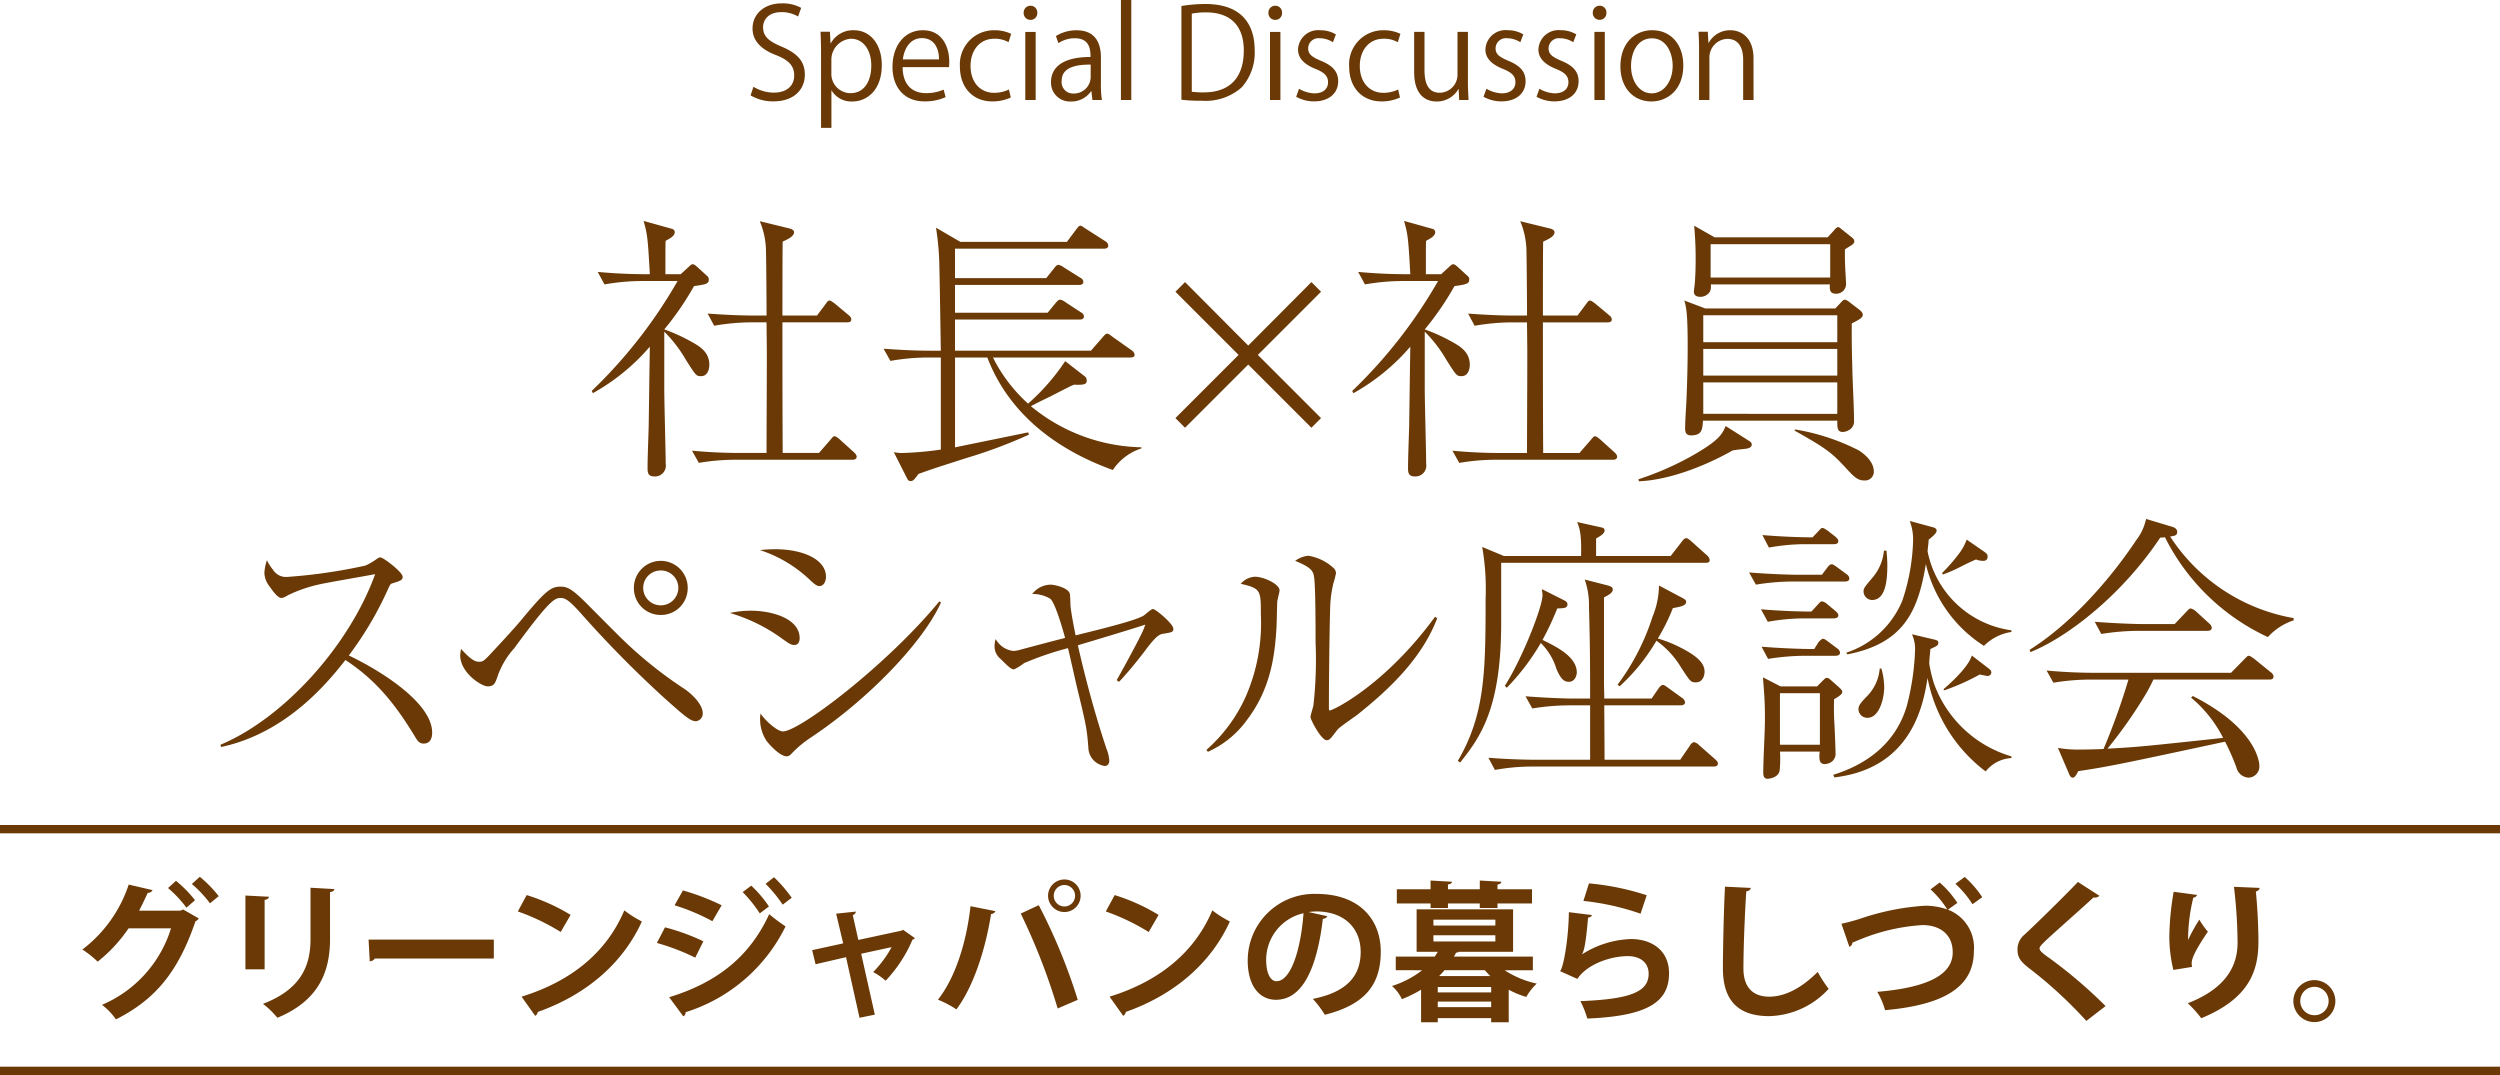
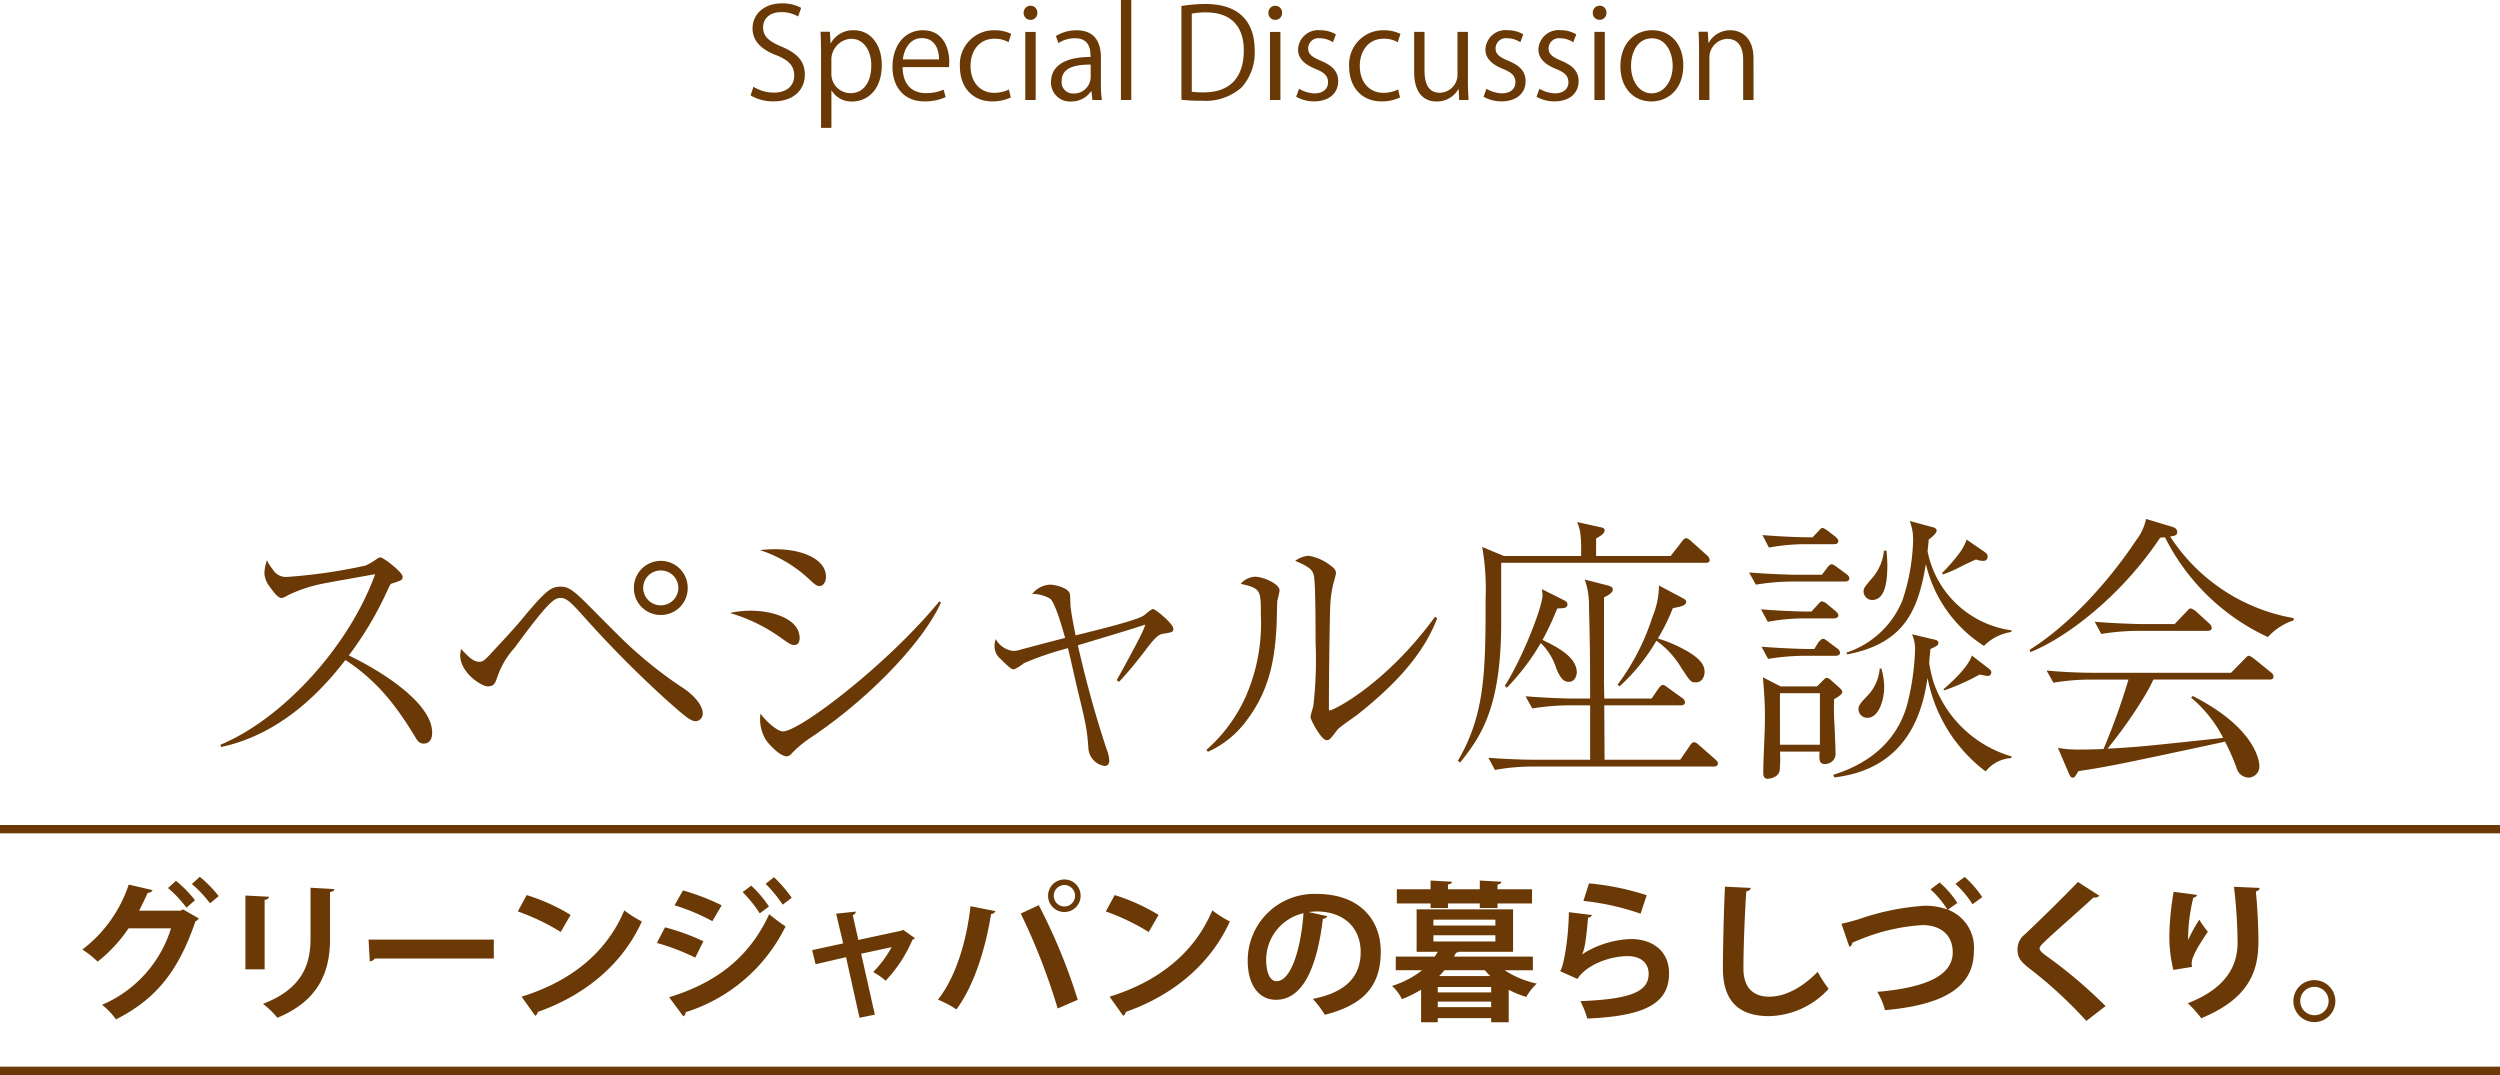
<svg xmlns="http://www.w3.org/2000/svg" width="300" height="129" viewBox="0 0 300 129">
  <g id="グループ_313" data-name="グループ 313" transform="translate(-37.5 -276)">
    <path id="パス_846" data-name="パス 846" d="M-54.36-11.055a4.644,4.644,0,0,0-2.34-.54c-2.085,0-3.495,1.275-3.495,3.015,0,1.575,1.17,2.58,2.9,3.225,1.485.6,2.1,1.29,2.1,2.415,0,1.23-.9,2.055-2.43,2.055a4.66,4.66,0,0,1-2.46-.705l-.345,1.035a5.261,5.261,0,0,0,2.73.72c2.46,0,3.78-1.4,3.78-3.21,0-1.635-.945-2.58-2.79-3.36-1.53-.645-2.22-1.215-2.22-2.34,0-.825.6-1.8,2.19-1.8a3.883,3.883,0,0,1,2.01.525Zm3.525,4.26-.075-1.4h-1.125c.03.75.06,1.575.06,2.64v8.9h1.245v-4.47h.03A2.777,2.777,0,0,0-48.24.18c1.8,0,3.555-1.38,3.555-4.38,0-2.505-1.4-4.17-3.33-4.17A3.028,3.028,0,0,0-50.805-6.8Zm.1,1.98A2.512,2.512,0,0,1-48.39-7.35c1.59,0,2.445,1.5,2.445,3.2,0,1.95-.885,3.33-2.49,3.33a2.307,2.307,0,0,1-2.3-2.43Zm13.47,3.57a5.166,5.166,0,0,1-2.145.42c-1.47,0-2.76-.855-2.775-3.12h5.565c.015-.195.03-.4.03-.69,0-1.425-.645-3.735-3.165-3.735-2.205,0-3.645,1.845-3.645,4.41,0,2.445,1.425,4.125,3.81,4.125a5.93,5.93,0,0,0,2.565-.51Zm-4.89-3.63c.12-1.125.78-2.55,2.28-2.55,1.605,0,2.07,1.44,2.055,2.55ZM-29.43-1.26a4.1,4.1,0,0,1-1.77.4c-1.65,0-2.835-1.245-2.835-3.225,0-1.755.99-3.27,2.88-3.27a3.315,3.315,0,0,1,1.68.42l.315-1a4.507,4.507,0,0,0-1.965-.435A4.089,4.089,0,0,0-35.31-4c0,2.5,1.545,4.17,3.885,4.17A5.223,5.223,0,0,0-29.205-.3Zm3.405-9.21a.8.8,0,0,0-.81-.84.817.817,0,0,0-.825.84.809.809,0,0,0,.81.855A.8.8,0,0,0-26.025-10.47Zm-.195,2.3h-1.245V0h1.245Zm7.83,3.06c0-1.62-.6-3.255-2.91-3.255a4.652,4.652,0,0,0-2.49.69l.3.855A3.537,3.537,0,0,1-21.5-7.41c1.86,0,1.86,1.56,1.86,2.25-3.03-.015-4.74,1.05-4.74,3.015A2.266,2.266,0,0,0-21.99.18a2.842,2.842,0,0,0,2.415-1.23h.045L-19.41,0h1.14a11.441,11.441,0,0,1-.12-1.95ZM-19.62-2.7A2,2,0,0,1-21.69-.78,1.36,1.36,0,0,1-23.1-2.3c0-1.725,1.935-1.95,3.48-1.95Zm4.875-9.3H-15.99V0h1.245ZM-8.73-.03A20.235,20.235,0,0,0-6.255.09,6.517,6.517,0,0,0-1.5-1.515,6.25,6.25,0,0,0,.06-6c0-2.805-1.32-5.52-5.91-5.52a18.143,18.143,0,0,0-2.88.24Zm1.245-10.335a8.947,8.947,0,0,1,1.68-.15c2.97,0,4.56,1.6,4.56,4.575,0,3.27-1.7,5.025-4.785,5.025A10.283,10.283,0,0,1-7.485-.99Zm10.83-.105a.8.8,0,0,0-.81-.84.817.817,0,0,0-.825.84.809.809,0,0,0,.81.855A.8.8,0,0,0,3.345-10.47Zm-.195,2.3H1.9V0H3.15Zm6.66.3a3.62,3.62,0,0,0-1.875-.5,2.416,2.416,0,0,0-2.67,2.325c0,.99.7,1.755,2.085,2.31,1.08.435,1.515.855,1.515,1.62,0,.735-.54,1.32-1.635,1.32A3.884,3.884,0,0,1,5.385-1.35L5.04-.39A4.328,4.328,0,0,0,7.185.165C8.97.165,10.08-.8,10.08-2.25c0-1.23-.765-1.92-2.085-2.46C6.945-5.16,6.48-5.49,6.48-6.195A1.232,1.232,0,0,1,7.86-7.41a2.927,2.927,0,0,1,1.59.48ZM17.28-1.26a4.1,4.1,0,0,1-1.77.4c-1.65,0-2.835-1.245-2.835-3.225,0-1.755.99-3.27,2.88-3.27a3.315,3.315,0,0,1,1.68.42l.315-1a4.507,4.507,0,0,0-1.965-.435A4.089,4.089,0,0,0,11.4-4c0,2.5,1.545,4.17,3.885,4.17A5.223,5.223,0,0,0,17.5-.3Zm8.37-6.915H24.4V-3.09a2.164,2.164,0,0,1-2.13,2.22c-1.365,0-1.83-1.11-1.83-2.7V-8.175H19.2v4.83C19.2-.525,20.655.18,21.885.18a2.964,2.964,0,0,0,2.61-1.47h.045L24.6,0h1.125c-.03-.63-.075-1.335-.075-2.175Zm6.645.3a3.62,3.62,0,0,0-1.875-.5,2.416,2.416,0,0,0-2.67,2.325c0,.99.7,1.755,2.085,2.31,1.08.435,1.515.855,1.515,1.62,0,.735-.54,1.32-1.635,1.32A3.884,3.884,0,0,1,27.87-1.35l-.345.96A4.328,4.328,0,0,0,29.67.165c1.785,0,2.9-.96,2.9-2.415,0-1.23-.765-1.92-2.085-2.46-1.05-.45-1.515-.78-1.515-1.485a1.232,1.232,0,0,1,1.38-1.215,2.927,2.927,0,0,1,1.59.48Zm6.36,0a3.62,3.62,0,0,0-1.875-.5,2.416,2.416,0,0,0-2.67,2.325c0,.99.705,1.755,2.085,2.31,1.08.435,1.515.855,1.515,1.62,0,.735-.54,1.32-1.635,1.32A3.884,3.884,0,0,1,34.23-1.35l-.345.96A4.328,4.328,0,0,0,36.03.165c1.785,0,2.9-.96,2.9-2.415,0-1.23-.765-1.92-2.085-2.46-1.05-.45-1.515-.78-1.515-1.485A1.232,1.232,0,0,1,36.7-7.41a2.927,2.927,0,0,1,1.59.48Zm3.615-2.6a.8.8,0,0,0-.81-.84.817.817,0,0,0-.825.84.809.809,0,0,0,.81.855A.8.8,0,0,0,42.27-10.47Zm-.195,2.3H40.83V0h1.245Zm5.7-.2c-2.085,0-3.825,1.545-3.825,4.335,0,2.64,1.62,4.215,3.72,4.215,1.815,0,3.825-1.29,3.825-4.335C51.495-6.66,50.01-8.37,47.775-8.37ZM50.22-4.11C50.22-2.265,49.185-.8,47.7-.8s-2.475-1.47-2.475-3.285c0-1.575.735-3.315,2.505-3.315S50.22-5.565,50.22-4.11Zm9.7-.87c0-2.775-1.74-3.39-2.76-3.39A2.918,2.918,0,0,0,54.54-6.855h-.03L54.435-8.19h-1.11c.03.66.06,1.275.06,2.115V0H54.63V-5.01a2.227,2.227,0,0,1,2.145-2.325c1.425,0,1.905,1.17,1.905,2.505V0h1.245Z" transform="translate(188 288)" fill="#6a3906" />
-     <path id="パス_847" data-name="パス 847" d="M32.3-.2c0-.238-.272-.476-.306-.51L30.26-2.278c-.17-.136-.442-.374-.612-.374-.136,0-.2.068-.51.442L27.778-.646H23.426c-.034-5.236-.034-10.438-.034-15.674h7.752c.238,0,.51-.034.51-.34,0-.238-.136-.374-.34-.544l-1.632-1.36c-.136-.1-.476-.374-.646-.374s-.306.2-.476.442l-1.02,1.36H23.392c0-1.258,0-8.5.034-8.874.578-.272,1.36-.612,1.36-1.122,0-.306-.442-.442-.646-.476l-3.468-.85a9.531,9.531,0,0,1,.748,3.706c.034,1.088.068,6.426.068,7.616H20.06c-1.87,0-3.774-.1-5.644-.238l.782,1.462a26.965,26.965,0,0,1,4.386-.408h1.9c0,.238.034,2.992.034,3.128v2.108c0,1.462-.034,8.772-.034,10.438h-3.3c-1.87,0-3.774-.1-5.644-.272L13.362.544A26.237,26.237,0,0,1,17.714.17H31.79C32.028.17,32.3.1,32.3-.2ZM14.62-11.22c0-1.6-1.258-2.278-2.244-2.822A20.622,20.622,0,0,0,9.214-15.47a35.378,35.378,0,0,0,3.57-5.2c1.5-.2,1.768-.306,1.768-.782a.458.458,0,0,0-.17-.408l-1.19-1.088c-.238-.2-.374-.34-.578-.34-.136,0-.17.034-.578.408l-.85.782H9.35c0-3.468,0-3.876.034-4.012.646-.34,1.088-.612,1.088-1.054a.433.433,0,0,0-.34-.374l-3.4-.952c.476,1.7.51,2.176.748,6.392H6.868c-1.87,0-3.74-.1-5.644-.272l.816,1.5a26.581,26.581,0,0,1,4.352-.408h4.42A58.517,58.517,0,0,1,.51-8.092l.136.272A25.114,25.114,0,0,0,7.48-13.4c-.068,4.386-.1,6.97-.136,9.486-.034,1.394-.136,3.672-.136,5.1,0,.544.068.986.816.986A1.3,1.3,0,0,0,9.384.646c0-1.258-.17-7.412-.17-8.806V-15.2A16.067,16.067,0,0,1,11.8-11.832c1.224,1.938,1.258,1.972,1.836,1.972C14.518-9.86,14.62-10.914,14.62-11.22ZM66.47-1.19v-.136a21.452,21.452,0,0,1-13.26-4.93c.612-.34,1.666-.85,2.312-1.156C57.63-8.5,57.9-8.636,58.378-8.84c1.292.068,1.53-.1,1.53-.476a.632.632,0,0,0-.306-.578l-2.278-1.768a25.966,25.966,0,0,1-4.454,5.1A18.767,18.767,0,0,1,48.654-12.1h16.49c.2,0,.51-.034.51-.34a.731.731,0,0,0-.34-.51L63-14.586c-.306-.238-.476-.374-.646-.374s-.34.2-.544.442l-1.394,1.6H44.1v-3.74h14.96c.136,0,.51,0,.51-.374a.565.565,0,0,0-.34-.476l-1.87-1.224a1.4,1.4,0,0,0-.646-.306c-.2,0-.34.17-.544.408l-.952,1.156H44.1v-3.332H58.99c.238,0,.51-.068.51-.374a.565.565,0,0,0-.34-.476l-2.006-1.258a1.524,1.524,0,0,0-.646-.306c-.17,0-.34.17-.51.408l-.952,1.19H44.1V-25.16H61.982c.238,0,.51-.068.51-.374a.64.64,0,0,0-.34-.51l-2.346-1.5c-.374-.238-.51-.374-.646-.374-.17,0-.306.17-.51.442l-1.122,1.5H44.744l-2.924-1.7a33.078,33.078,0,0,1,.408,4.9c.034.884.17,9.86.17,9.86h-1.19c-1.9,0-3.774-.1-5.678-.238l.816,1.462a26.634,26.634,0,0,1,4.386-.408H42.4v11.05a39.256,39.256,0,0,1-4.59.408,4.6,4.6,0,0,1-1.054-.1l1.6,3.162c.136.272.272.306.374.306.34,0,.408-.068.986-.85,1.768-.646,2.448-.85,5.712-1.9a58.375,58.375,0,0,0,7.548-2.822l-.1-.272c-.136.034-5.644,1.156-8.772,1.8V-12.1h3.876c2.992,7.82,9.86,11.628,15.062,13.5A6.47,6.47,0,0,1,66.47-1.19ZM79.288-11.254,86.87-3.672l1.156-1.156L80.444-12.41l7.582-7.582L86.87-21.148l-7.582,7.616-7.582-7.616L70.55-19.992l7.582,7.582L70.55-4.828l1.156,1.156ZM123.556-.2c0-.238-.272-.476-.306-.51l-1.734-1.564c-.17-.136-.442-.374-.612-.374-.136,0-.2.068-.51.442l-1.36,1.564h-4.352c-.034-5.236-.034-10.438-.034-15.674H122.4c.238,0,.51-.034.51-.34,0-.238-.136-.374-.34-.544l-1.632-1.36c-.136-.1-.476-.374-.646-.374s-.306.2-.476.442l-1.02,1.36h-4.148c0-1.258,0-8.5.034-8.874.578-.272,1.36-.612,1.36-1.122,0-.306-.442-.442-.646-.476l-3.468-.85a9.531,9.531,0,0,1,.748,3.706c.034,1.088.068,6.426.068,7.616h-1.428c-1.87,0-3.774-.1-5.644-.238l.782,1.462a26.965,26.965,0,0,1,4.386-.408h1.9c0,.238.034,2.992.034,3.128v2.108c0,1.462-.034,8.772-.034,10.438h-3.3c-1.87,0-3.774-.1-5.644-.272l.816,1.462A26.237,26.237,0,0,1,108.97.17h14.076C123.284.17,123.556.1,123.556-.2ZM105.876-11.22c0-1.6-1.258-2.278-2.244-2.822a20.622,20.622,0,0,0-3.162-1.428,35.377,35.377,0,0,0,3.57-5.2c1.5-.2,1.768-.306,1.768-.782a.458.458,0,0,0-.17-.408l-1.19-1.088c-.238-.2-.374-.34-.578-.34-.136,0-.17.034-.578.408l-.85.782h-1.836c0-3.468,0-3.876.034-4.012.646-.34,1.088-.612,1.088-1.054a.433.433,0,0,0-.34-.374l-3.4-.952c.476,1.7.51,2.176.748,6.392h-.612c-1.87,0-3.74-.1-5.644-.272l.816,1.5a26.581,26.581,0,0,1,4.352-.408h4.42a58.517,58.517,0,0,1-10.3,13.192l.136.272A25.114,25.114,0,0,0,98.736-13.4c-.068,4.386-.1,6.97-.136,9.486-.034,1.394-.136,3.672-.136,5.1,0,.544.068.986.816.986a1.3,1.3,0,0,0,1.36-1.53c0-1.258-.17-7.412-.17-8.806V-15.2a16.067,16.067,0,0,1,2.584,3.366c1.224,1.938,1.258,1.972,1.836,1.972C105.774-9.86,105.876-10.914,105.876-11.22Zm47.158-6.018c0-.2-.136-.374-.476-.646l-1.156-.884a1.25,1.25,0,0,0-.51-.272c-.17,0-.306.136-.544.408l-.612.646H134.13l-2.516-.952c.238.782.408,1.53.408,5.542,0,1.53-.034,3.638-.136,6.12-.034,1.02-.17,2.652-.17,3.706,0,.374.068.816.714.816,1.326,0,1.36-.748,1.428-1.768h16.116c0,.884,0,1.36.68,1.36a1.727,1.727,0,0,0,.85-.306,1.2,1.2,0,0,0,.476-1.122c0-1.734-.17-4.488-.2-6.222-.1-3.706-.068-4.114-.068-5.372C152.626-16.66,153.034-16.864,153.034-17.238Zm-3.06,7.31H133.892v-3.2h16.082Zm0-4.012H133.892v-3.23h16.082Zm0,8.6H133.892V-9.112h16.082Zm2.04-20.706c0-.2-.1-.306-.306-.476l-1.19-.952c-.17-.136-.306-.272-.442-.272-.17,0-.374.238-.476.374l-.782.85H135.252L132.8-27.914a43.628,43.628,0,0,1,.17,4.862c0,.442-.034,1.054-.068,1.734,0,.2-.136,1.122-.136,1.326,0,.476.408.612.748.612a1.351,1.351,0,0,0,1.19-.646,1.834,1.834,0,0,0,.1-.85h14.28c-.034.612-.034,1.122.748,1.122a1.172,1.172,0,0,0,1.19-1.292c0-.272-.1-1.666-.1-1.972-.034-.68-.034-1.088-.034-2.04.1-.1.68-.442.782-.51C151.912-25.738,152.014-25.84,152.014-26.044Zm-2.89,4.352H134.776V-25.7h14.348ZM154.36,1.6c0-1.36-1.394-2.278-1.8-2.55a26.076,26.076,0,0,0-7.65-2.516l-.068.136c3.774,2.108,4.522,2.686,6.222,4.556.884.952,1.326,1.428,2.142,1.428A1.051,1.051,0,0,0,154.36,1.6ZM139.706-1.666c0-.17-.068-.272-.34-.442l-2.788-1.768c-.408.986-.816,1.666-3.434,3.23a35.772,35.772,0,0,1-7.038,3.162l.068.238c3.4-.136,7.65-1.666,11.254-3.706.85-.136,1.122-.136,1.6-.2C139.638-1.258,139.706-1.462,139.706-1.666Z" transform="translate(108 331)" fill="#6a3906" />
    <path id="パス_848" data-name="パス 848" d="M3.026-1.36C10.88-3.026,15.844-9.112,17.952-11.8c3.876,2.55,6.154,5.576,8.4,9.282.238.408.476.748.986.748,1.02,0,1.02-1.088,1.02-1.326,0-3.366-5.542-7.106-10-9.248a41.439,41.439,0,0,0,4.794-8.16c.1-.2.2-.442.374-.476,1.088-.34,1.292-.408,1.292-.816,0-.544-2.312-2.312-2.652-2.312-.1,0-.2,0-.476.2a7.174,7.174,0,0,1-1.36.782,63.989,63.989,0,0,1-9.418,1.36,1.829,1.829,0,0,1-1.666-.884,5.279,5.279,0,0,1-.714-1.122,5.857,5.857,0,0,0-.306,1.5,2.749,2.749,0,0,0,.612,1.632c.408.578.986,1.394,1.428,1.394.2,0,.34-.068.816-.34a17.063,17.063,0,0,1,3.91-1.326c.918-.2,5.474-.986,6.528-1.19C18.394-13.464,10.506-4.794,2.958-1.632Zm56-19.074a3.236,3.236,0,0,0-3.23-3.264,3.236,3.236,0,0,0-3.23,3.264,3.207,3.207,0,0,0,3.23,3.23A3.207,3.207,0,0,0,59.024-20.434ZM57.9-20.468a2.1,2.1,0,0,1-2.108,2.108,2.1,2.1,0,0,1-2.108-2.108,2.09,2.09,0,0,1,2.108-2.074A2.09,2.09,0,0,1,57.9-20.468ZM31.824-13.124a6.6,6.6,0,0,0-.1.748c0,2.108,2.55,3.74,3.3,3.74s.884-.374,1.122-1.02a9.855,9.855,0,0,1,2.074-3.57c4.284-5.848,4.862-6.018,5.576-6.018.646,0,1.19.51,2.312,1.734A133.558,133.558,0,0,0,56.066-7.378c2.652,2.38,3.3,2.924,3.944,2.924a.91.91,0,0,0,.816-.986c0-.816-.884-1.972-2.142-2.856A49.92,49.92,0,0,1,51.2-14.28c-.646-.612-3.774-3.774-4.488-4.488-1.53-1.5-2.108-1.836-2.924-1.836-1.156,0-1.768.408-4.828,4.114-.748.884-1.9,2.142-2.89,3.2-1.5,1.632-1.564,1.7-2.108,1.7C33.252-11.594,32.572-12.342,31.824-13.124ZM67.694-24.99a15.812,15.812,0,0,1,5.95,3.536c.612.578.884.782,1.19.782.476,0,.782-.51.782-1.122,0-2.074-2.754-3.3-6.12-3.3A16.951,16.951,0,0,0,67.694-24.99Zm-3.6,7.548a20.353,20.353,0,0,1,6.324,3.128c.68.476.986.714,1.394.714.646,0,.646-.714.646-.816,0-2.38-3.366-3.3-5.848-3.3A11.646,11.646,0,0,0,64.09-17.442Zm25.126-1.394C83.028-11.288,72.454-3.23,70.448-3.23c-.612,0-1.938-1.088-2.686-2.142a4.719,4.719,0,0,0,.714,3.264c.136.2,1.53,1.87,2.448,1.87a.752.752,0,0,0,.51-.272,13.412,13.412,0,0,1,2.448-2.04C80.75-7.14,87.278-13.94,89.42-18.7ZM110.772-9.18a10.491,10.491,0,0,0,.782-.85c.748-.816,2.142-2.584,2.482-3.06,1.258-1.666,1.632-1.8,2.108-1.87,1.054-.17,1.156-.2,1.156-.612,0-.544-2.108-2.346-2.448-2.346-.2,0-.918.646-1.054.748-.816.578-4.658,1.53-8.228,2.414-.1-.544-.442-2.108-.612-3.536,0-.2-.034-1.19-.068-1.394-.1-.782-1.87-1.156-2.312-1.156a2.836,2.836,0,0,0-2.21,1.122,4.081,4.081,0,0,1,2.176.578c.612.578,1.462,3.57,1.768,4.692-3.162.816-3.5.918-5.3,1.394a3.4,3.4,0,0,1-.918.17,2.762,2.762,0,0,1-2.108-1.428,2.485,2.485,0,0,0-.136.782,1.892,1.892,0,0,0,.68,1.564c1.156,1.156,1.36,1.292,1.666,1.292a6.324,6.324,0,0,0,1.19-.748,37.718,37.718,0,0,1,5.27-1.8c.17.646.884,3.842,1.054,4.59,1.122,4.59,1.224,5.1,1.394,7.378A2.285,2.285,0,0,0,109.072.918c.34,0,.544-.272.544-.646a4.584,4.584,0,0,0-.34-1.428c-1.36-4.08-2.482-8.228-3.434-12.41,1.122-.34,6.494-1.938,8.092-2.482a8.109,8.109,0,0,1-.544,1.292c-.612,1.258-2.414,4.556-2.89,5.372Zm10.676,8.4a11.684,11.684,0,0,0,4.726-3.876c2.822-3.74,3.3-7.684,3.5-10.982.034-.442.068-2.72.1-3.23.034-.2.272-1.088.272-1.292,0-.748-1.9-1.632-2.958-1.632a2.4,2.4,0,0,0-1.7.85c2.414.544,2.414.782,2.414,3.672a21.981,21.981,0,0,1-1.768,9.758,18.692,18.692,0,0,1-4.76,6.494ZM148.716-17c-5.984,8.194-12.24,11.254-12.648,11.254-.1,0-.1-.068-.1-.578,0-2.482.068-9.928.17-12.172a13.807,13.807,0,0,1,.374-2.516,12.159,12.159,0,0,0,.306-1.19.883.883,0,0,0-.34-.68,5.88,5.88,0,0,0-2.958-1.428,3.151,3.151,0,0,0-1.6.612c2.006.816,2.176,1.258,2.278,2.006.17,1.156.17,6.358.17,7.786A48.546,48.546,0,0,1,134.1-6.29c-.034.17-.34,1.122-.34,1.326,0,.34,1.292,2.788,1.938,2.788.34,0,.442-.136,1.292-1.258.272-.34,2.108-1.564,2.482-1.87,3.876-3.094,7.684-6.766,9.486-11.492Zm32.334,6.63c0-.918-.612-1.8-3.094-3.026a15.77,15.77,0,0,0-2.516-.986,22.876,22.876,0,0,0,1.8-3.638c1.02-.2,1.6-.306,1.6-.782,0-.2-.2-.306-.51-.476l-2.754-1.462a9.986,9.986,0,0,1-.782,3.774,27.655,27.655,0,0,1-4.182,8.126l.238.2a22.98,22.98,0,0,0,4.42-5.474,10.721,10.721,0,0,1,2.992,3.264c1.054,1.6,1.122,1.734,1.734,1.734C180.948-9.112,181.05-10.166,181.05-10.37Zm.612-13.43a.871.871,0,0,0-.306-.544l-1.9-1.7c-.306-.272-.476-.374-.612-.374-.2,0-.374.2-.544.442l-1.326,1.7h-8.942v-2.108c.34-.2,1.02-.544,1.02-.952,0-.272-.17-.34-.544-.408l-2.754-.612c.272.68.544,1.292.476,4.08h-9.248l-2.618-1.088a29.244,29.244,0,0,1,.408,6.222c0,8.738-.068,13.872-3.332,19.448l.272.2c2.414-3.026,4.93-6.46,4.93-16.762V-23.46h24.514C181.39-23.46,181.662-23.494,181.662-23.8ZM182.648.612c0-.2-.136-.306-.34-.51L180.37-1.6a1.12,1.12,0,0,0-.578-.34c-.238,0-.476.34-.544.476L178.126.17h-9.078c0-1.02-.034-5.814-.034-6.528h9.18c.2,0,.51-.068.51-.374a.726.726,0,0,0-.34-.51l-1.7-1.224c-.306-.238-.476-.34-.612-.34-.238,0-.442.306-.544.442l-.816,1.19h-5.678c0-.306-.034-1.666-.034-2.006V-19.312c.612-.306,1.054-.578,1.054-.952,0-.17-.034-.34-.714-.51l-2.652-.68a9.261,9.261,0,0,1,.51,3.264c.136,4.9.136,7.616.136,11.016h-2.108c-.612,0-3.094-.068-5.644-.272l.816,1.462a27.877,27.877,0,0,1,4.352-.374h2.584V.17h-6.562c-.646,0-3.094-.034-5.644-.238l.782,1.462a24.782,24.782,0,0,1,4.386-.408H182.1C182.342.986,182.648.952,182.648.612ZM165.716-10.3c0-1.9-2.448-3.094-4.114-3.91a34.68,34.68,0,0,0,1.768-3.774c.85-.034,1.224-.034,1.224-.51,0-.272-.272-.408-.544-.544L161.534-20.3c0,.17.068.476.068.714,0,1.428-2.448,7.65-4.522,10.88l.238.238a27.828,27.828,0,0,0,4.08-5.372,7.405,7.405,0,0,1,1.87,3.094c.544,1.292.952,1.564,1.5,1.564C165.512-9.18,165.716-10,165.716-10.3Zm31.858,2.346c0-.2-.136-.34-.476-.646l-.884-.782c-.238-.2-.34-.272-.476-.272-.17,0-.2.034-.442.272l-.748.748h-4.386l-2.108-1.088c.136,1.836.238,2.822.238,4.9,0,1.836-.2,4.76-.2,6.562,0,.408.1.714.544.714,0,0,1.326-.068,1.428-1.054a14.277,14.277,0,0,0,.034-2.21h4.76c-.068.816-.1,1.5.612,1.5a1.527,1.527,0,0,0,.714-.2,1.2,1.2,0,0,0,.578-1.19c0-.51-.1-2.958-.136-3.536a27.854,27.854,0,0,1-.034-2.856C196.758-7.208,197.574-7.616,197.574-7.956Zm-2.686,6.324h-4.794V-7.82h4.794Zm20.128-22.61c0-.2-.1-.34-.442-.578L212.5-26.248a6.36,6.36,0,0,1-.782,1.5,20.914,20.914,0,0,1-2.176,2.516l.1.17a15.691,15.691,0,0,0,2.108-.918c1.088-.544,1.394-.68,1.87-.884a2.384,2.384,0,0,0,.85.17C214.676-23.7,215.016-23.732,215.016-24.242Zm2.856,9.078v-.2a11.9,11.9,0,0,1-10.064-9.486c.068-.714.1-.85.136-1.394.374-.306.952-.748.952-1.088,0-.272-.306-.374-.612-.442l-2.618-.714a6.222,6.222,0,0,1,.408,2.278,24.516,24.516,0,0,1-1.292,7.276,10.966,10.966,0,0,1-6.732,6.256l.136.2c6.834-1.326,8.5-5.27,9.418-10.846a15.966,15.966,0,0,0,6.97,9.826A5.86,5.86,0,0,1,217.872-15.164Zm-14.892-7.99c0-.714-.068-1.326-.1-1.768h-.306a5.828,5.828,0,0,1-1.428,3.3c-.918,1.088-1.02,1.224-1.02,1.6a1.045,1.045,0,0,0,1.02,1.02C202.708-19.006,202.98-21.148,202.98-23.154ZM215.458-10.3c0-.238-.17-.374-.442-.578l-1.9-1.462c-.306,1.088-1.836,2.72-3.4,4.046l.1.136a26.93,26.93,0,0,0,4.25-1.9c.34.068.816.17.918.17A.427.427,0,0,0,215.458-10.3ZM197.1-26.078c0-.2-.2-.374-.34-.51l-.918-.714c-.068-.034-.442-.34-.646-.34-.136,0-.17.034-.51.408l-.68.714c-1.7,0-3.944-.1-6.018-.272l.782,1.5a24.782,24.782,0,0,1,4.386-.408h3.4C196.792-25.7,197.1-25.738,197.1-26.078Zm1.326,4.488a.7.7,0,0,0-.34-.51l-1.156-.85c-.374-.272-.51-.34-.646-.34-.17,0-.442.272-.51.408l-.646.85h-3.094c-.612,0-3.094-.068-5.644-.272l.816,1.462a27.533,27.533,0,0,1,4.352-.374h6.358C198.118-21.216,198.424-21.284,198.424-21.59ZM217.872-.034v-.2a14.1,14.1,0,0,1-9.316-8.806,17.239,17.239,0,0,1-.544-2.312c0-.51.1-1.258.136-1.768.816-.374.952-.442.952-.748,0-.238-.136-.306-.578-.408l-2.584-.612a4.386,4.386,0,0,1,.374,1.734,30.143,30.143,0,0,1-.986,6.834c-1.36,4.658-5,7.106-8.84,8.3l.136.306c9.418-1.088,10.71-8.942,11.186-11.934a18.345,18.345,0,0,0,6.97,11.22A4.25,4.25,0,0,1,217.872-.034ZM197.1-17.17c0-.2-.17-.34-.34-.51l-.986-.816a1.36,1.36,0,0,0-.612-.34c-.17,0-.2.034-.544.408l-.748.816c-1.734,0-3.978-.1-6.052-.272l.816,1.5a24.412,24.412,0,0,1,4.352-.408h3.57C196.792-16.8,197.1-16.864,197.1-17.17ZM202.606-8.6a8.589,8.589,0,0,0-.34-2.176h-.2A5.357,5.357,0,0,1,200.5-7.412c-.748.782-.986,1.088-.986,1.53a1.06,1.06,0,0,0,1.088,1.02C201.96-4.862,202.606-7.038,202.606-8.6Zm-5.3-4.08a.7.7,0,0,0-.34-.51l-1.088-.816c-.408-.306-.51-.34-.612-.34-.2,0-.51.374-.544.408l-.51.816h-.68c-.646,0-3.094-.068-5.644-.272l.782,1.462a28.3,28.3,0,0,1,4.386-.374h3.706C197-12.308,197.3-12.376,197.3-12.682Zm54.434-3.876v-.272a22.188,22.188,0,0,1-14.824-9.792c.544-.068.85-.136.85-.544,0-.374-.34-.544-.578-.612l-3.162-.952a6.213,6.213,0,0,1-1.156,2.516c-3.672,5.508-8.364,10.4-12.818,13.192l.1.272c4.42-1.768,10.982-6.834,15.572-13.736.272,0,.34-.034.578-.034a26.063,26.063,0,0,0,12.342,11.968A7.213,7.213,0,0,1,251.736-16.558Zm-9.826.884a.806.806,0,0,0-.306-.51l-1.6-1.462a1.565,1.565,0,0,0-.612-.34c-.136,0-.2.034-.544.408l-1.394,1.462h-3.944c-.646,0-3.094-.068-5.644-.272l.782,1.462a28.3,28.3,0,0,1,4.386-.374H241.4C241.638-15.3,241.91-15.368,241.91-15.674Zm7.412,5.848a.7.7,0,0,0-.34-.51l-2.006-1.632c-.17-.1-.442-.34-.646-.34-.1,0-.136.034-.51.408l-1.6,1.632h-16.49c-1.768,0-3.876-.1-5.644-.272l.816,1.462a27.418,27.418,0,0,1,4.352-.374h4.658a81.042,81.042,0,0,1-2.992,8.33c-.714.034-2.04.068-2.958.068a13.63,13.63,0,0,1-2.516-.2l1.326,3.094c.136.34.272.476.442.476.2,0,.306-.1.68-.782,3.672-.544,5.406-.918,17.612-3.536a28.345,28.345,0,0,1,1.36,3.094,1.577,1.577,0,0,0,1.462,1.224A1.343,1.343,0,0,0,247.622.884c0-.544-.476-4.556-7.99-8.364l-.2.2a15.19,15.19,0,0,1,3.842,4.828c-9.554,1.02-10.1,1.088-13.872,1.292a55.938,55.938,0,0,0,4.624-6.6c.374-.646.544-.986.884-1.7h13.906C248.982-9.452,249.322-9.452,249.322-9.826Z" transform="translate(61 367)" fill="#6a3906" />
    <path id="線_15" data-name="線 15" d="M300,.5H0v-1H300Z" transform="translate(37.5 375.5)" fill="#6a3906" />
    <path id="パス_849" data-name="パス 849" d="M-127.476-14.922A14.3,14.3,0,0,1-125.3-12.6l1.044-.864a14.456,14.456,0,0,0-2.268-2.322Zm-2.862.486a14.352,14.352,0,0,1,2.214,2.358l1.026-.9a14.6,14.6,0,0,0-2.286-2.322Zm1.818,2.574-.342.144h-4.95c.324-.594.738-1.494,1.044-2.142a.616.616,0,0,0,.576-.324l-2.862-.666a16.149,16.149,0,0,1-5.562,7.794A11.682,11.682,0,0,1-138.78-5.6a17.871,17.871,0,0,0,3.708-4h5.094a14.676,14.676,0,0,1-8.28,9.18,7.979,7.979,0,0,1,1.674,1.746c4.626-2.34,7.434-5.58,9.54-11.772a.918.918,0,0,0,.4-.342Zm15.282-2.61v6.138c0,2.988-.936,5.976-5.706,7.794a10.21,10.21,0,0,1,1.728,1.674c5.058-2.088,6.318-5.634,6.318-9.45V-13.95c.36-.054.5-.18.522-.36Zm-5.508,9.792v-8.334c.342-.054.5-.18.522-.378l-2.826-.144V-4.68Zm12.618-.954a.87.87,0,0,0,.612-.342h14.274V-8.244h-15.03Zm17.766-5.994a26.283,26.283,0,0,1,5.148,2.466l1.188-2.052A23.354,23.354,0,0,0-87.3-13.59ZM-86.274.9a.629.629,0,0,0,.306-.468c5.958-2.106,10.26-5.94,12.492-10.854a13.623,13.623,0,0,1-2.106-1.332C-77.67-6.8-81.846-3.276-87.912-1.4Zm27.648-15.84a16.845,16.845,0,0,1,2.052,2.5l1.08-.828a16.642,16.642,0,0,0-2.124-2.466Zm-2.754.99a15.971,15.971,0,0,1,2.052,2.556l1.1-.828a13.86,13.86,0,0,0-2.124-2.5Zm-8.172,1.584a24.892,24.892,0,0,1,4.536,1.908l1.116-1.908a27.776,27.776,0,0,0-4.644-1.782ZM-68.508.954a.449.449,0,0,0,.27-.486,20.025,20.025,0,0,0,12.006-10.3A21.492,21.492,0,0,1-58.194-11.3C-60.642-5.976-64.71-3.024-70.2-1.332Zm-3.168-8.8a26.766,26.766,0,0,1,4.608,1.764l.972-1.962A25.794,25.794,0,0,0-70.7-9.72Zm29.538-1.584-.18.108L-47.5-8.208l-.666-2.97c.216-.108.36-.234.36-.432l-2.358.252.846,3.564-3.726.81.414,1.692,3.654-.846,1.62,7.272,1.836-.378L-47.16-6.552l3.654-.792A13.239,13.239,0,0,1-45.72-4.356a7.844,7.844,0,0,1,1.494,1.044A16.458,16.458,0,0,0-41-8.244a.445.445,0,0,0,.288-.18ZM-24.732-13.5a1.963,1.963,0,0,0,1.962,1.944A1.947,1.947,0,0,0-20.826-13.5a1.94,1.94,0,0,0-1.944-1.962A1.955,1.955,0,0,0-24.732-13.5Zm1.962,1.278A1.283,1.283,0,0,1-24.048-13.5a1.287,1.287,0,0,1,1.278-1.3,1.287,1.287,0,0,1,1.278,1.3A1.283,1.283,0,0,1-22.77-12.222Zm1.6,11.2a68.321,68.321,0,0,0-4.68-11.358l-2.16,1.008A75.233,75.233,0,0,1-23.58.018Zm-12.87-11.232c-.5,4.5-1.89,8.676-3.906,11.214A12.373,12.373,0,0,1-35.73.126c2.052-2.736,3.492-7.218,4.158-11.448a.566.566,0,0,0,.522-.342Zm16.236.63a26.283,26.283,0,0,1,5.148,2.466l1.188-2.052A23.354,23.354,0,0,0-16.74-13.59ZM-15.714.9a.629.629,0,0,0,.306-.468C-9.45-1.674-5.148-5.508-2.916-10.422a13.623,13.623,0,0,1-2.106-1.332C-7.11-6.8-11.286-3.276-17.352-1.4ZM6.534-11.556a7.584,7.584,0,0,1,.918-.072c3.312,0,5.328,1.962,5.328,4.86,0,2.862-1.638,4.824-5.742,5.634A12.05,12.05,0,0,1,8.478.774C13.014-.378,15.192-2.574,15.192-6.8c0-3.906-2.61-6.93-7.7-6.93A7.992,7.992,0,0,0-.774-5.742c0,3.06,1.422,4.716,3.384,4.716,3.1,0,4.9-3.564,5.634-9.72a.6.6,0,0,0,.54-.306Zm-3.852,8.3C1.89-3.258,1.44-4.32,1.44-5.832a5.738,5.738,0,0,1,4.482-5.58C5.616-7.2,4.446-3.258,2.682-3.258ZM33.444-6.21H23.976c.09-.162.18-.306.252-.468a.693.693,0,0,0,.342-.108h6.5V-11.88H19.494v5.094h2.538c-.108.2-.234.378-.36.576h-4.68v1.638H20.16a11.536,11.536,0,0,1-3.618,1.89A4.955,4.955,0,0,1,17.73-1.1a15.261,15.261,0,0,0,2.3-1.134V1.674h2v-.5H28.44v.5h2.106V-2.232a10.788,10.788,0,0,0,2.106.864,6.785,6.785,0,0,1,1.26-1.6,11.439,11.439,0,0,1-3.852-1.6h3.384Zm-11.412,4.3v-.648H28.44v.648Zm5.652-2.664q.3.351.648.7H22.194q.351-.351.648-.7ZM22.032-.81H28.44v.666H22.032Zm6.912-9.828v.7H21.51v-.7Zm0,1.872v.738H21.51v-.738Zm-5.688-3.276v-.54h3.816v.54H29.2v-.54h4.14v-1.71H29.2v-.558c.324-.054.45-.18.468-.342l-2.592-.144v1.044H23.256v-.576c.324-.036.468-.162.486-.324l-2.574-.144v1.044h-4.05v1.71h4.05v.54Zm16.254-.846a30.414,30.414,0,0,1,6.858,1.53l.738-2.214a31.33,31.33,0,0,0-6.93-1.422Zm-1.746,1.35c-.036,3.294-.684,6.786-1.062,7.074l2.088.936c1.044-1.656,3.816-2.736,6.048-2.736,1.584,0,2.52.864,2.5,2.142-.018,2.142-2.2,3.024-8.19,3.258a11.419,11.419,0,0,1,.828,2.088c7.2-.288,9.792-1.962,9.81-5.4.018-2.682-1.962-4.14-4.59-4.14a11.619,11.619,0,0,0-5.85,1.836H39.33c.324-.468.522-1.908.738-4.41a.505.505,0,0,0,.468-.306ZM56.5-14.6c-.126,2.178-.252,7.4-.252,9.81C56.25-1.242,57.8.936,61.794.936A9.983,9.983,0,0,0,68.94-2.34a15.187,15.187,0,0,1-1.314-2.034C65.574-2.322,63.594-1.4,61.812-1.4c-1.926,0-3.1-1.08-3.1-3.384,0-2.646.18-6.858.342-9.252.342-.054.5-.2.54-.414ZM84.15-14.94A11.959,11.959,0,0,1,86.2-12.492l1.17-.846a12.164,12.164,0,0,0-2.106-2.43Zm-2.988.666a11.581,11.581,0,0,1,2.016,2.412,7.831,7.831,0,0,0-2.718-.45,29.963,29.963,0,0,0-7.92,1.62c-.972.288-1.53.432-2.07.54l.954,2.772a.555.555,0,0,0,.36-.5c.432-.18.9-.378,1.314-.54A23.33,23.33,0,0,1,80.226-9.99c1.908,0,3.6.99,3.6,3.276,0,2.79-3.258,4.248-9.054,4.734a9.22,9.22,0,0,1,.936,2.2c6.57-.594,10.656-2.5,10.656-7.074a4.871,4.871,0,0,0-3.114-4.986l1.134-.81A11.72,11.72,0,0,0,82.26-15.1Zm21.006,14a56.863,56.863,0,0,0-6.822-5.814c-.648-.45-1.1-.81-1.1-1.1,0-.252.414-.612.81-1.008,1.476-1.368,4.014-3.582,5.67-5.112a.745.745,0,0,0,.7-.2l-2.574-1.656c-1.386,1.458-4.608,4.644-6.408,6.318A2.263,2.263,0,0,0,91.6-7.092c0,.882.252,1.386,1.332,2.232a51.706,51.706,0,0,1,6.93,6.372Zm15.408-14.31a59.37,59.37,0,0,1,.432,6.7c0,2.448-1.044,5.364-5.976,7.272a13.547,13.547,0,0,1,1.62,1.8c5.724-2.358,6.84-5.634,6.858-9.108,0-2.286-.162-4.68-.306-6.1.288-.09.432-.216.45-.432Zm-5.022,9.612A2.018,2.018,0,0,1,112.5-5.4c0-.756.792-2.088,1.944-3.8a10.18,10.18,0,0,1-1.026-1.44,19.661,19.661,0,0,0-1.35,2.448,21.421,21.421,0,0,1,.63-5.094.508.508,0,0,0,.45-.324l-2.808-.378a33.6,33.6,0,0,0-.522,5.472,17.4,17.4,0,0,0,.486,3.906Zm14.67,1.584a2.527,2.527,0,0,0-2.52,2.52,2.527,2.527,0,0,0,2.52,2.52,2.527,2.527,0,0,0,2.52-2.52A2.527,2.527,0,0,0,127.224-3.384Zm0,4.212a1.69,1.69,0,0,1-1.692-1.692,1.694,1.694,0,0,1,1.692-1.71,1.7,1.7,0,0,1,1.71,1.71A1.694,1.694,0,0,1,127.224.828Z" transform="translate(188 397)" fill="#6a3906" />
    <path id="線_17" data-name="線 17" d="M300,.5H0v-1H300Z" transform="translate(37.5 404.5)" fill="#6a3906" />
  </g>
</svg>